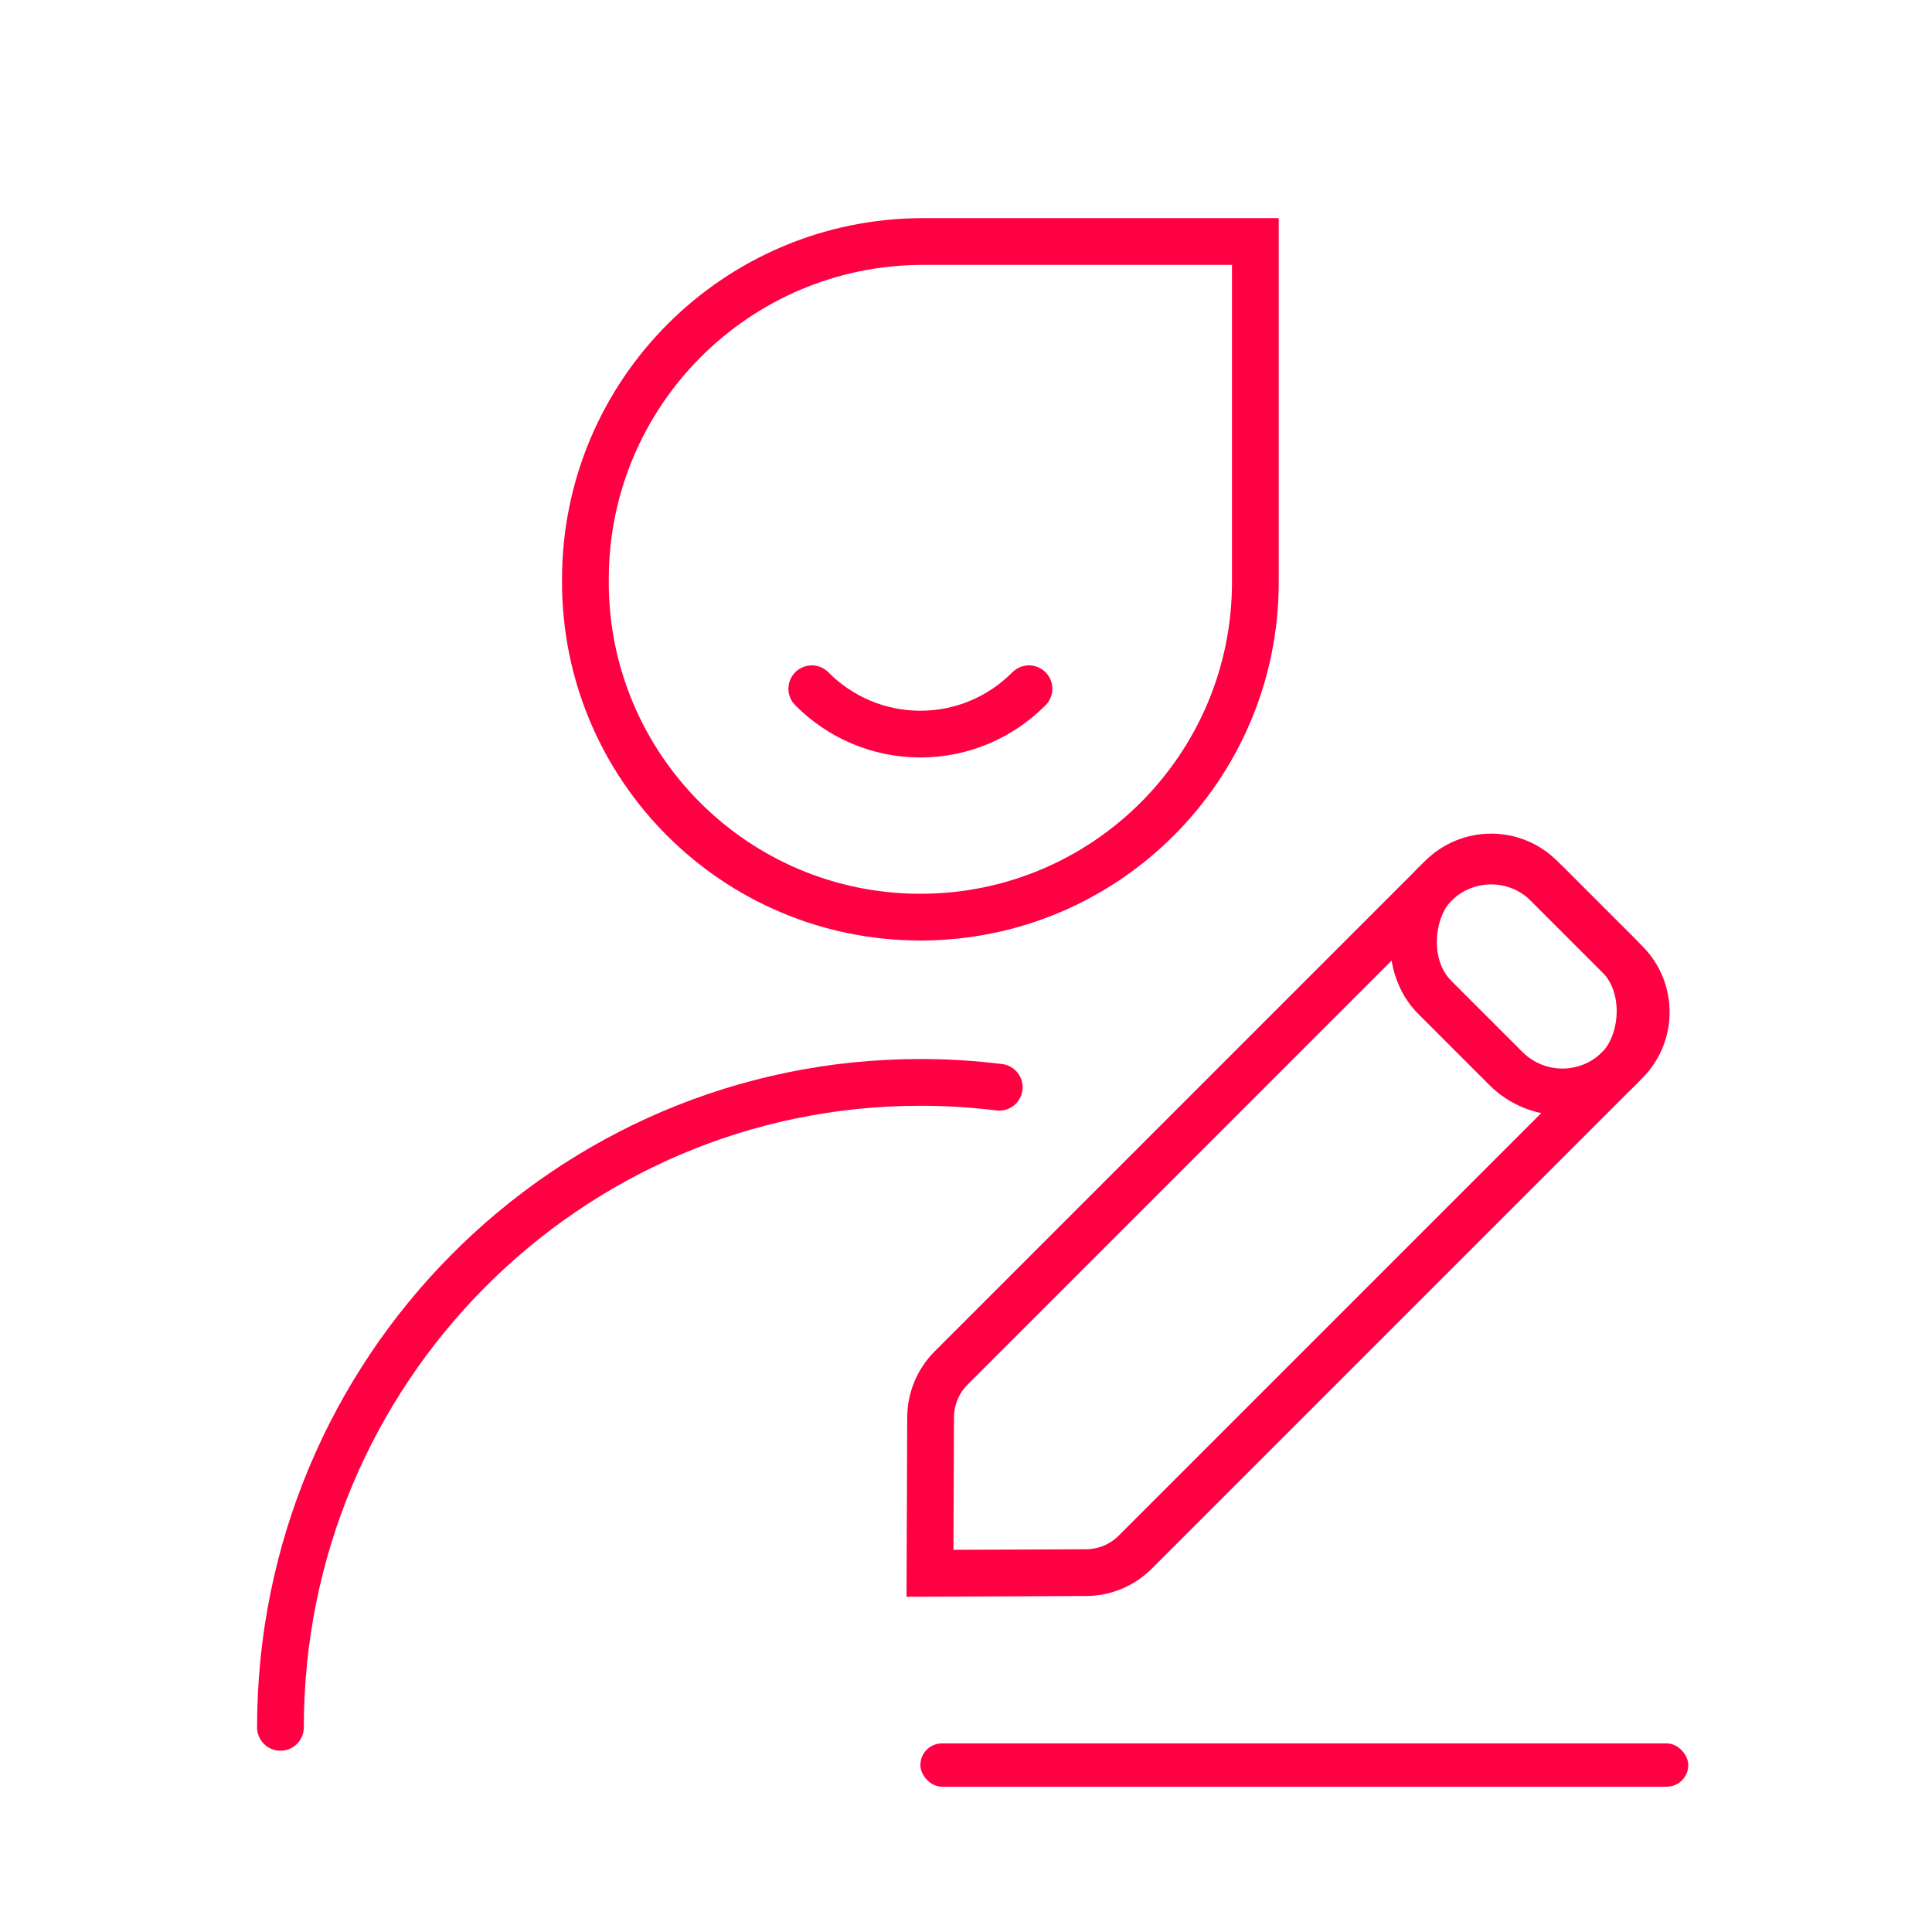
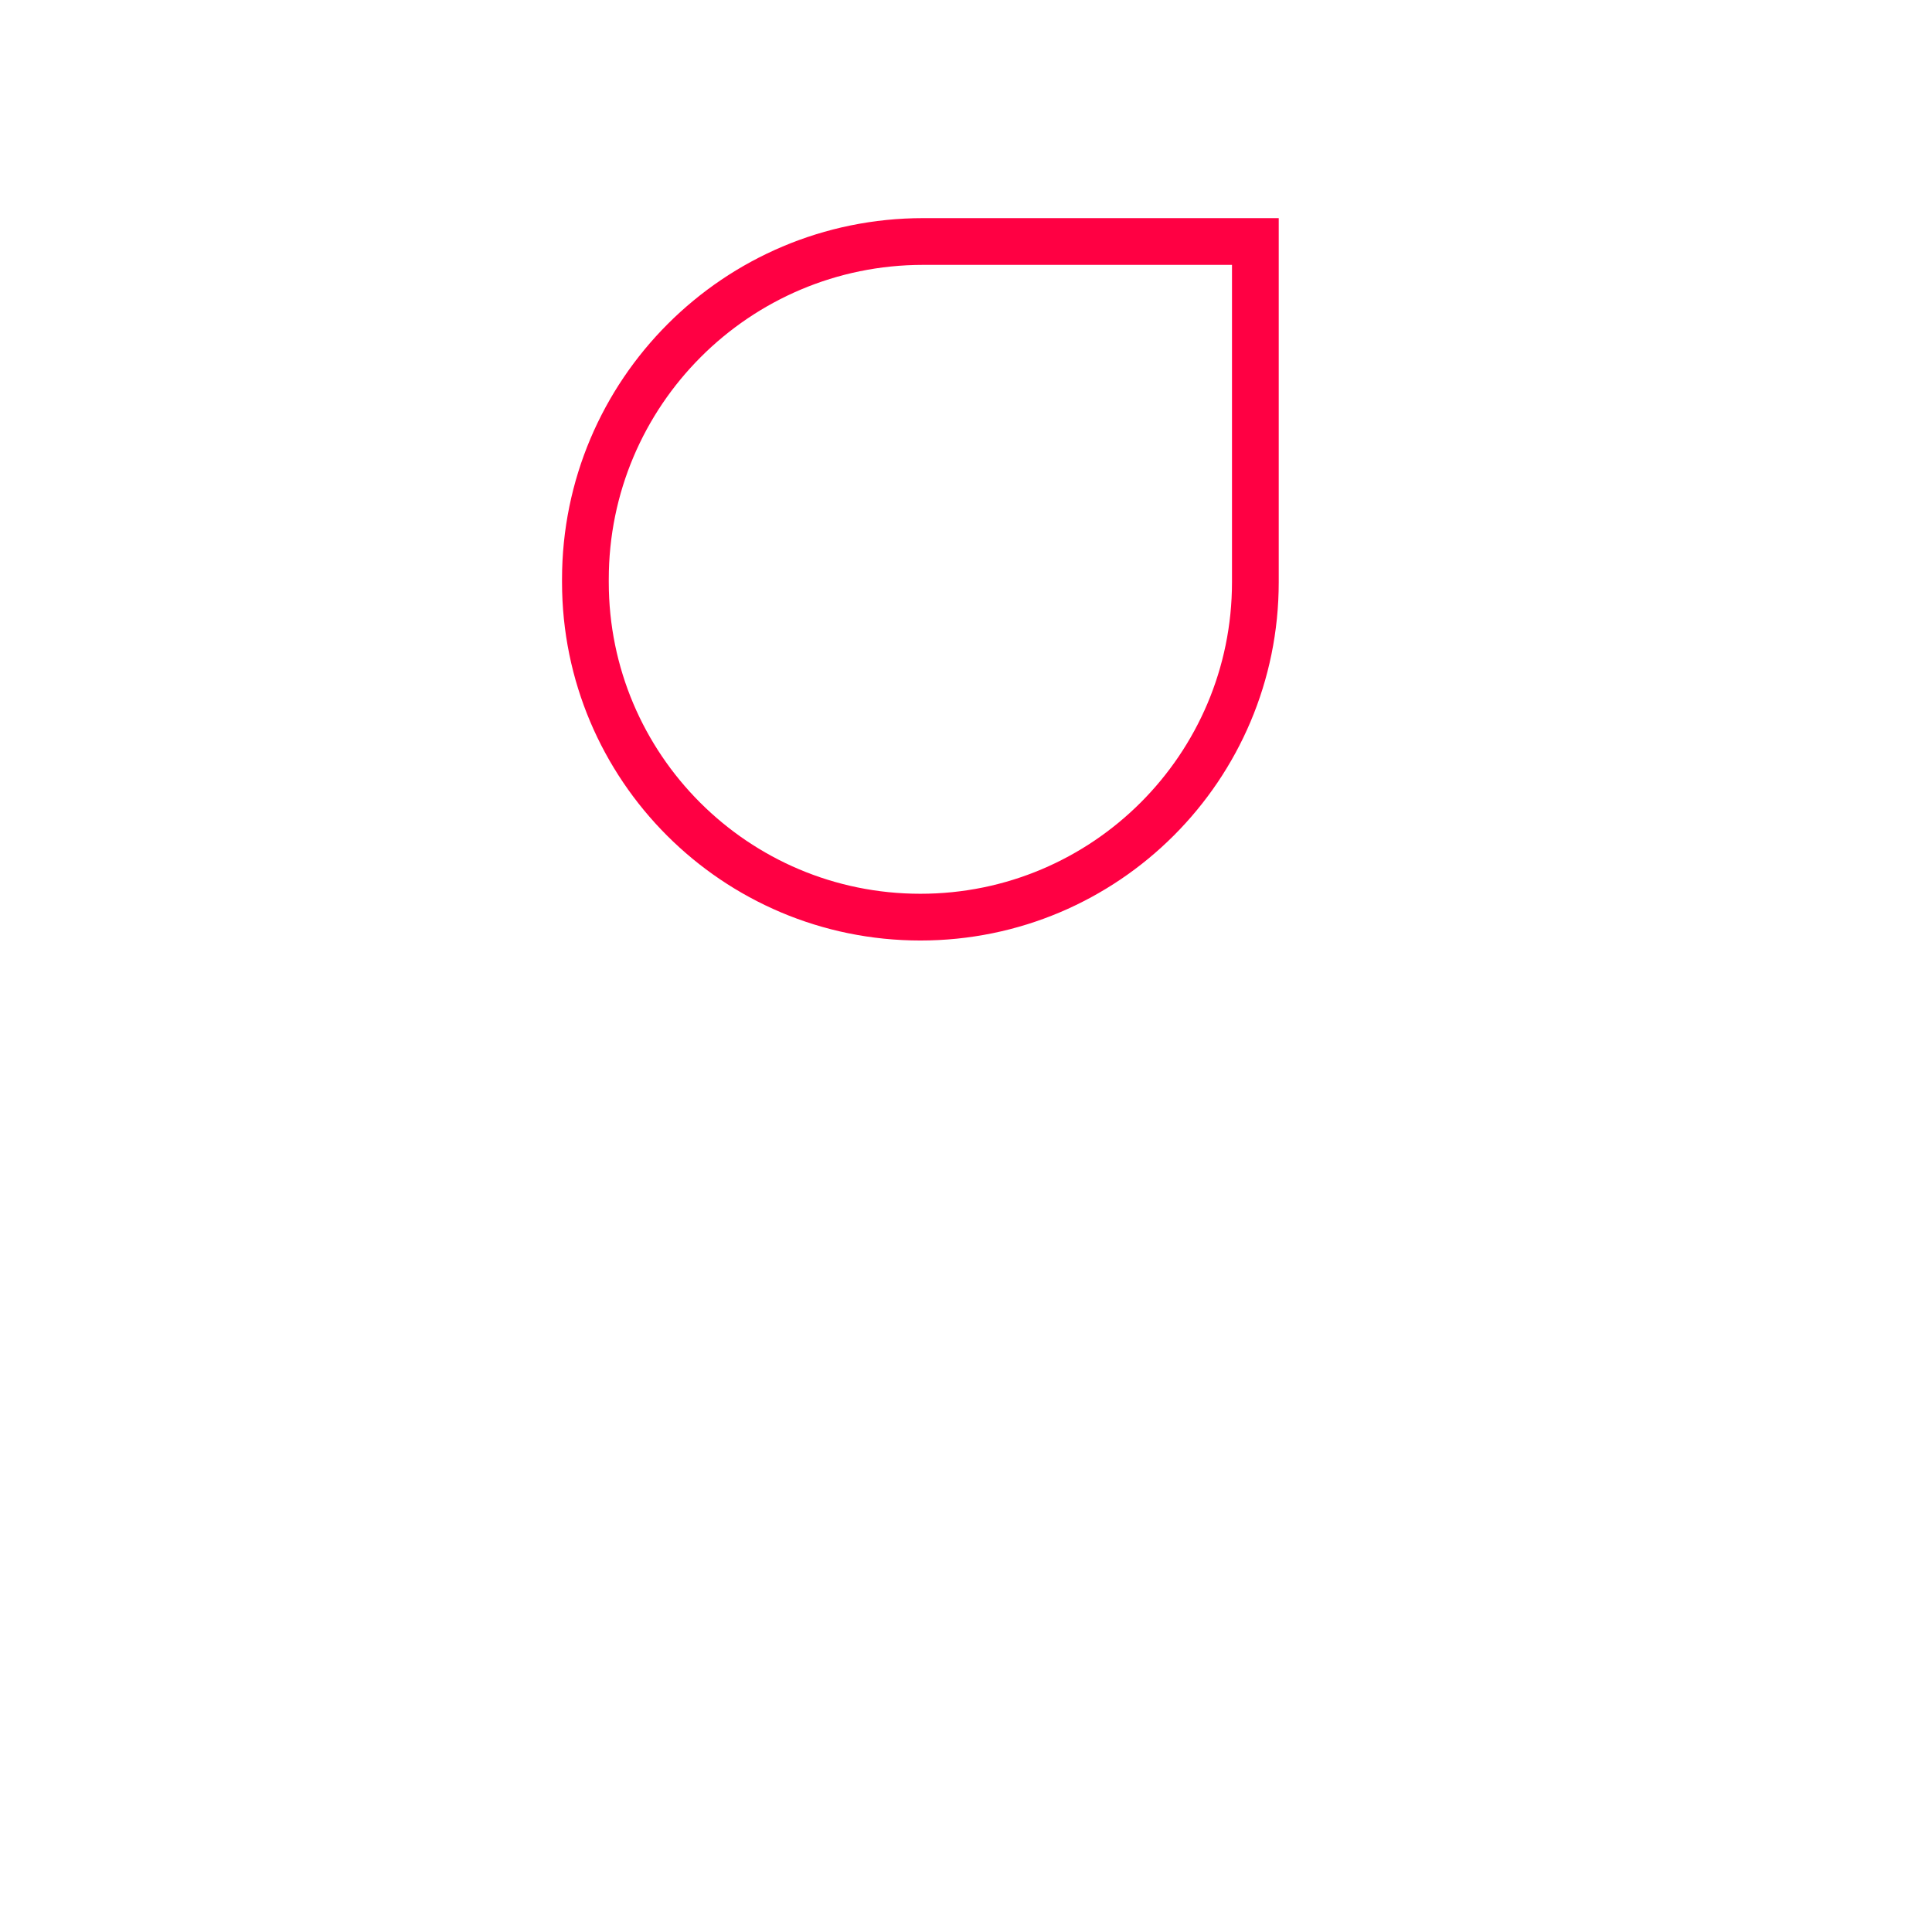
<svg xmlns="http://www.w3.org/2000/svg" width="62px" height="62px" viewBox="0 0 62 62" version="1.1">
  <title>icon_02</title>
  <desc>Created with Sketch.</desc>
  <g id="视频拍摄落地页" stroke="none" stroke-width="1" fill="none" fill-rule="evenodd">
    <g id="视频拍摄制作服务" transform="translate(-715, -640)">
      <g id="icon_02" transform="translate(715, 640)">
        <path d="M40.286,7.75 L29.627,7.75 C23.639,7.75 18.786,12.604 18.786,18.591 L18.786,18.682 C18.786,24.619 23.599,29.432 29.536,29.432 C35.473,29.432 40.286,24.619 40.286,18.682 L40.286,7.75 Z" id="Rectangle-3" stroke="#FF0043" stroke-width="1.5" />
-         <path d="M32.067,34.891 C31.238,34.788 30.393,34.735 29.536,34.735 C18.194,34.735 9,44.002 9,55.433" id="Oval" stroke="#FF0043" stroke-width="1.5" stroke-linecap="round" stroke-linejoin="round" />
        <g id="Group" transform="translate(40.074, 40.359) rotate(45) translate(-40.074, -40.359) translate(35.074, 24.359)" stroke="#FF0043" stroke-width="1.5">
-           <rect id="Rectangle-2" x="0.75" y="0.75" width="8.357" height="5.123" rx="2.562" />
-           <path d="M4.929,30.396 L8.454,26.842 C8.873,26.421 9.107,25.851 9.107,25.258 L9.107,3 C9.107,1.757 8.1,0.75 6.857,0.75 L3,0.75 C1.757,0.75 0.75,1.757 0.75,3 L0.75,25.258 C0.75,25.851 0.985,26.421 1.403,26.842 L4.929,30.396 Z" id="Rectangle-4" />
-         </g>
-         <rect id="Rectangle-5" fill="#FF0043" x="29.536" y="55.947" width="24.643" height="1.391" rx="0.695" />
-         <path d="M33.021,22.103 C32.129,23.002 30.897,23.558 29.536,23.558 C28.175,23.558 26.943,23.002 26.051,22.103" id="Combined-Shape" stroke="#FF0043" stroke-width="1.5" stroke-linecap="round" />
+           </g>
      </g>
    </g>
  </g>
</svg>